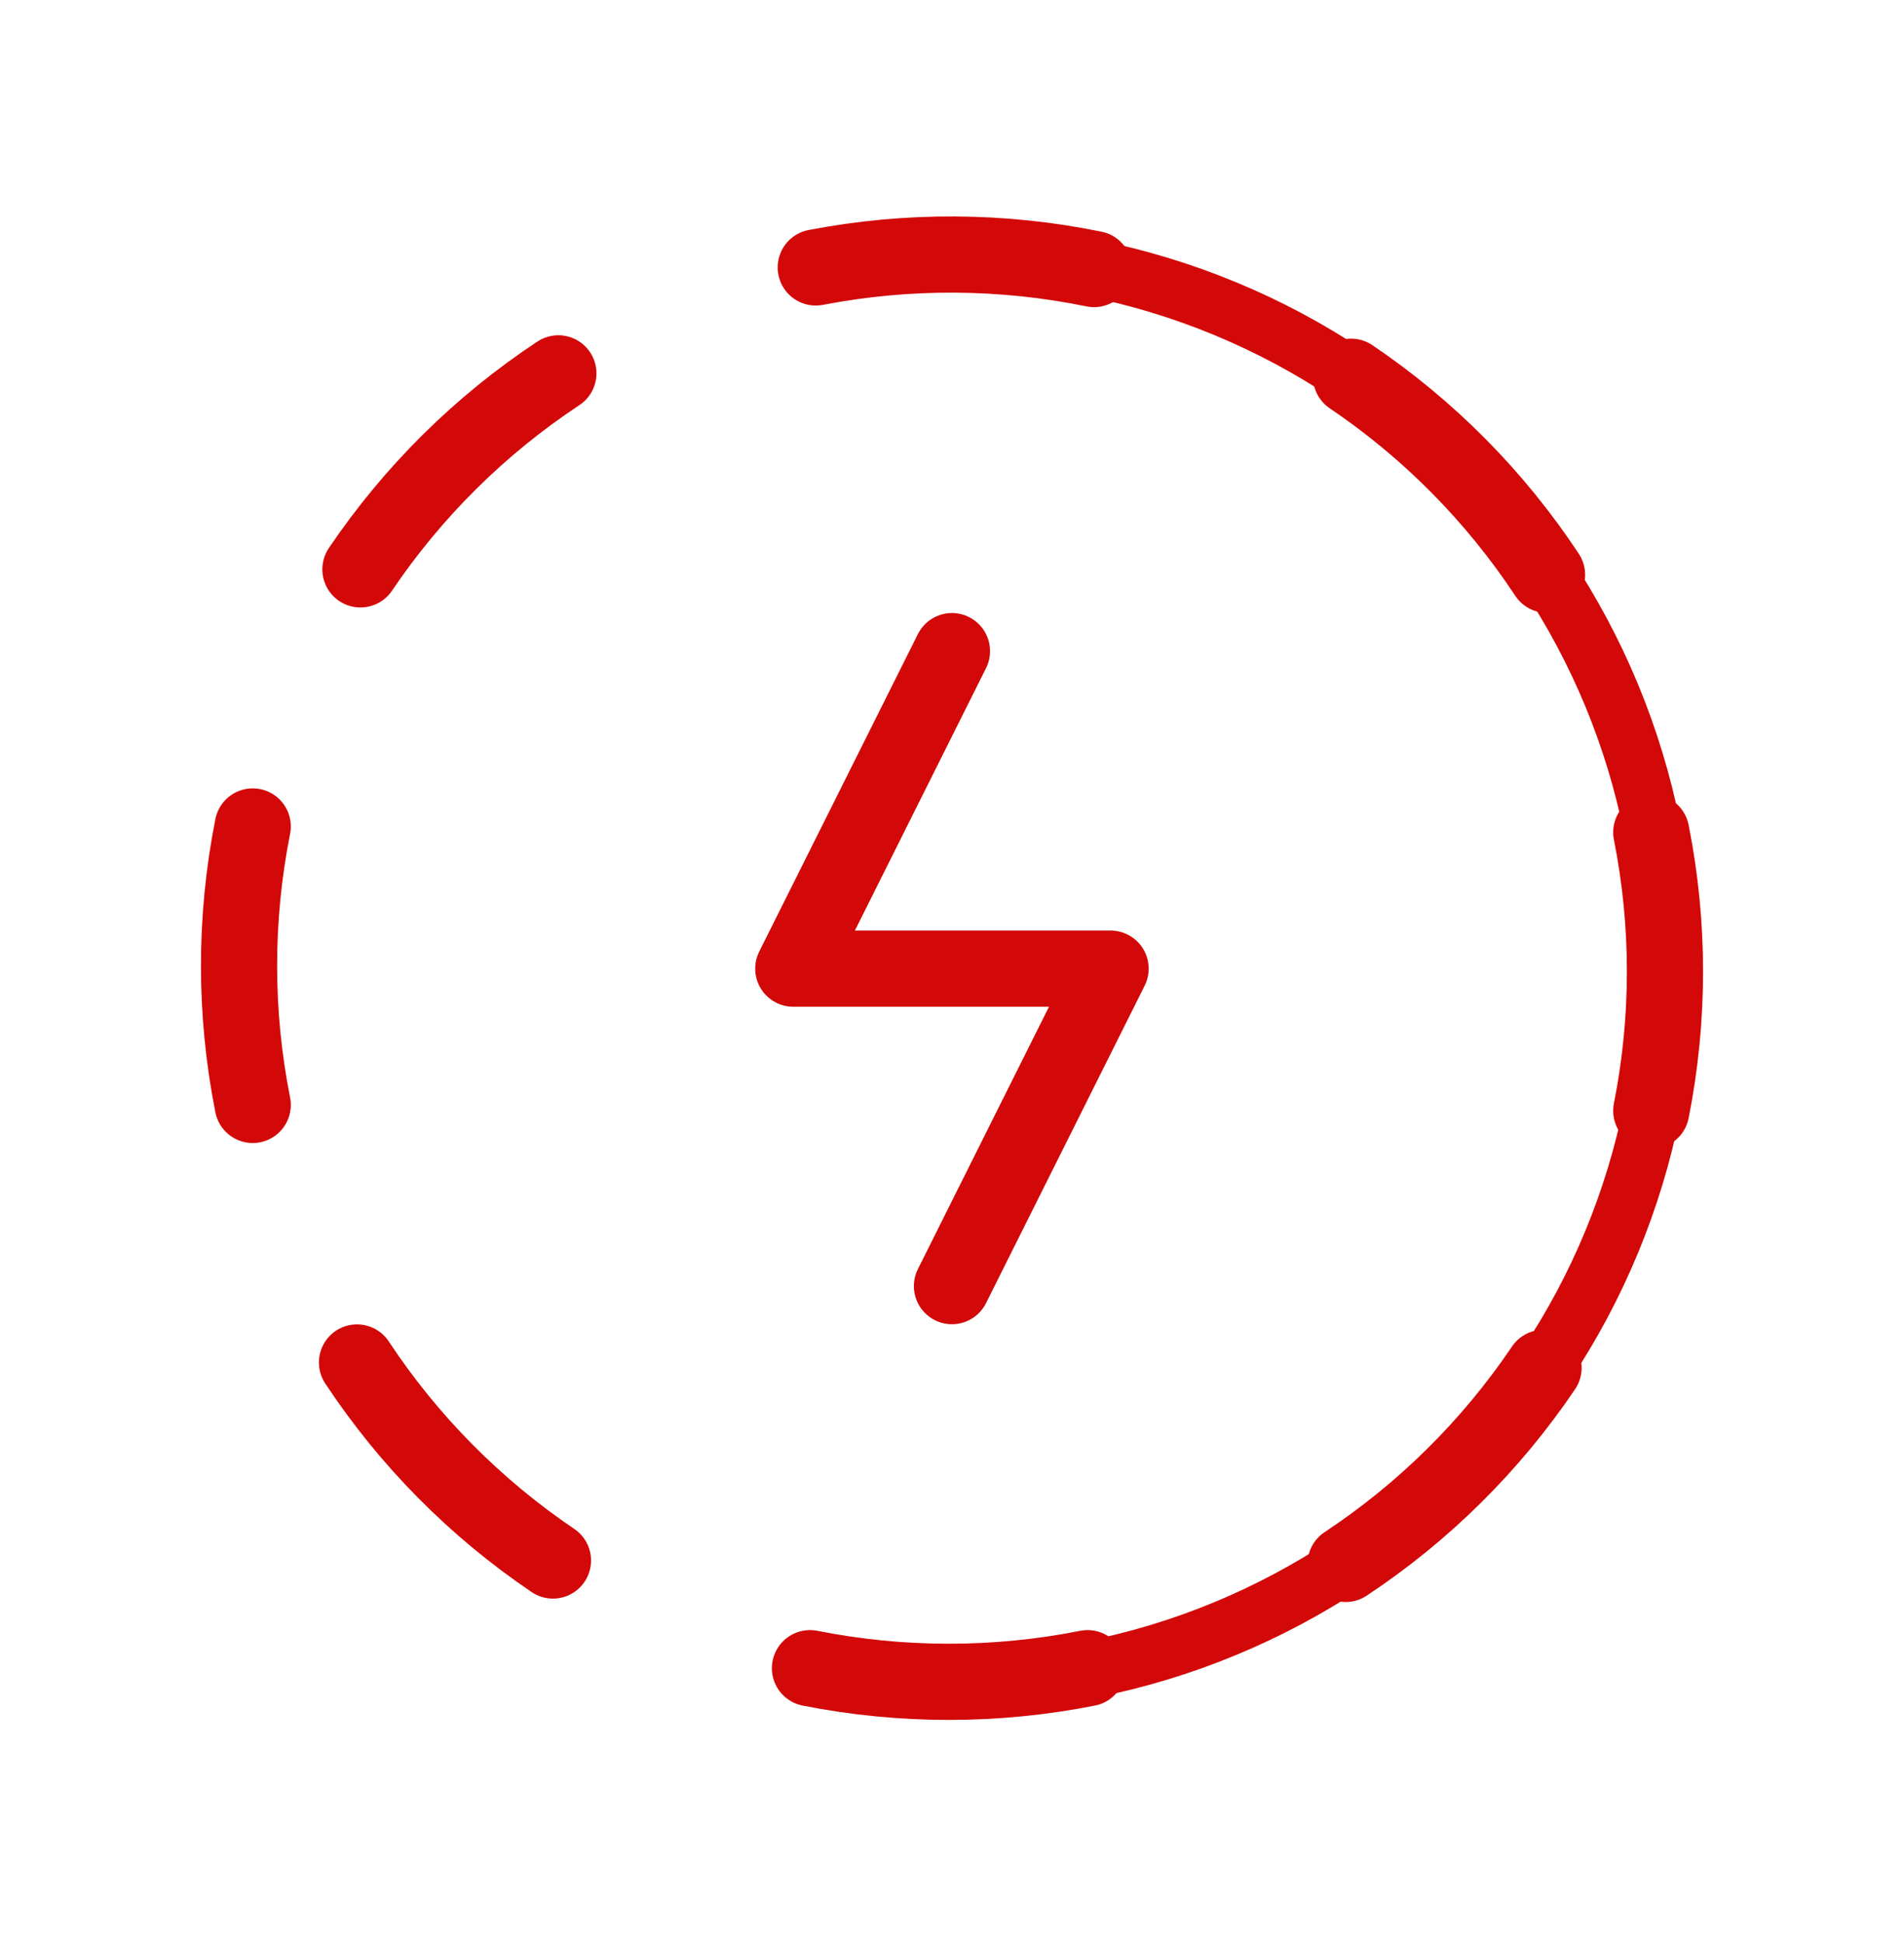
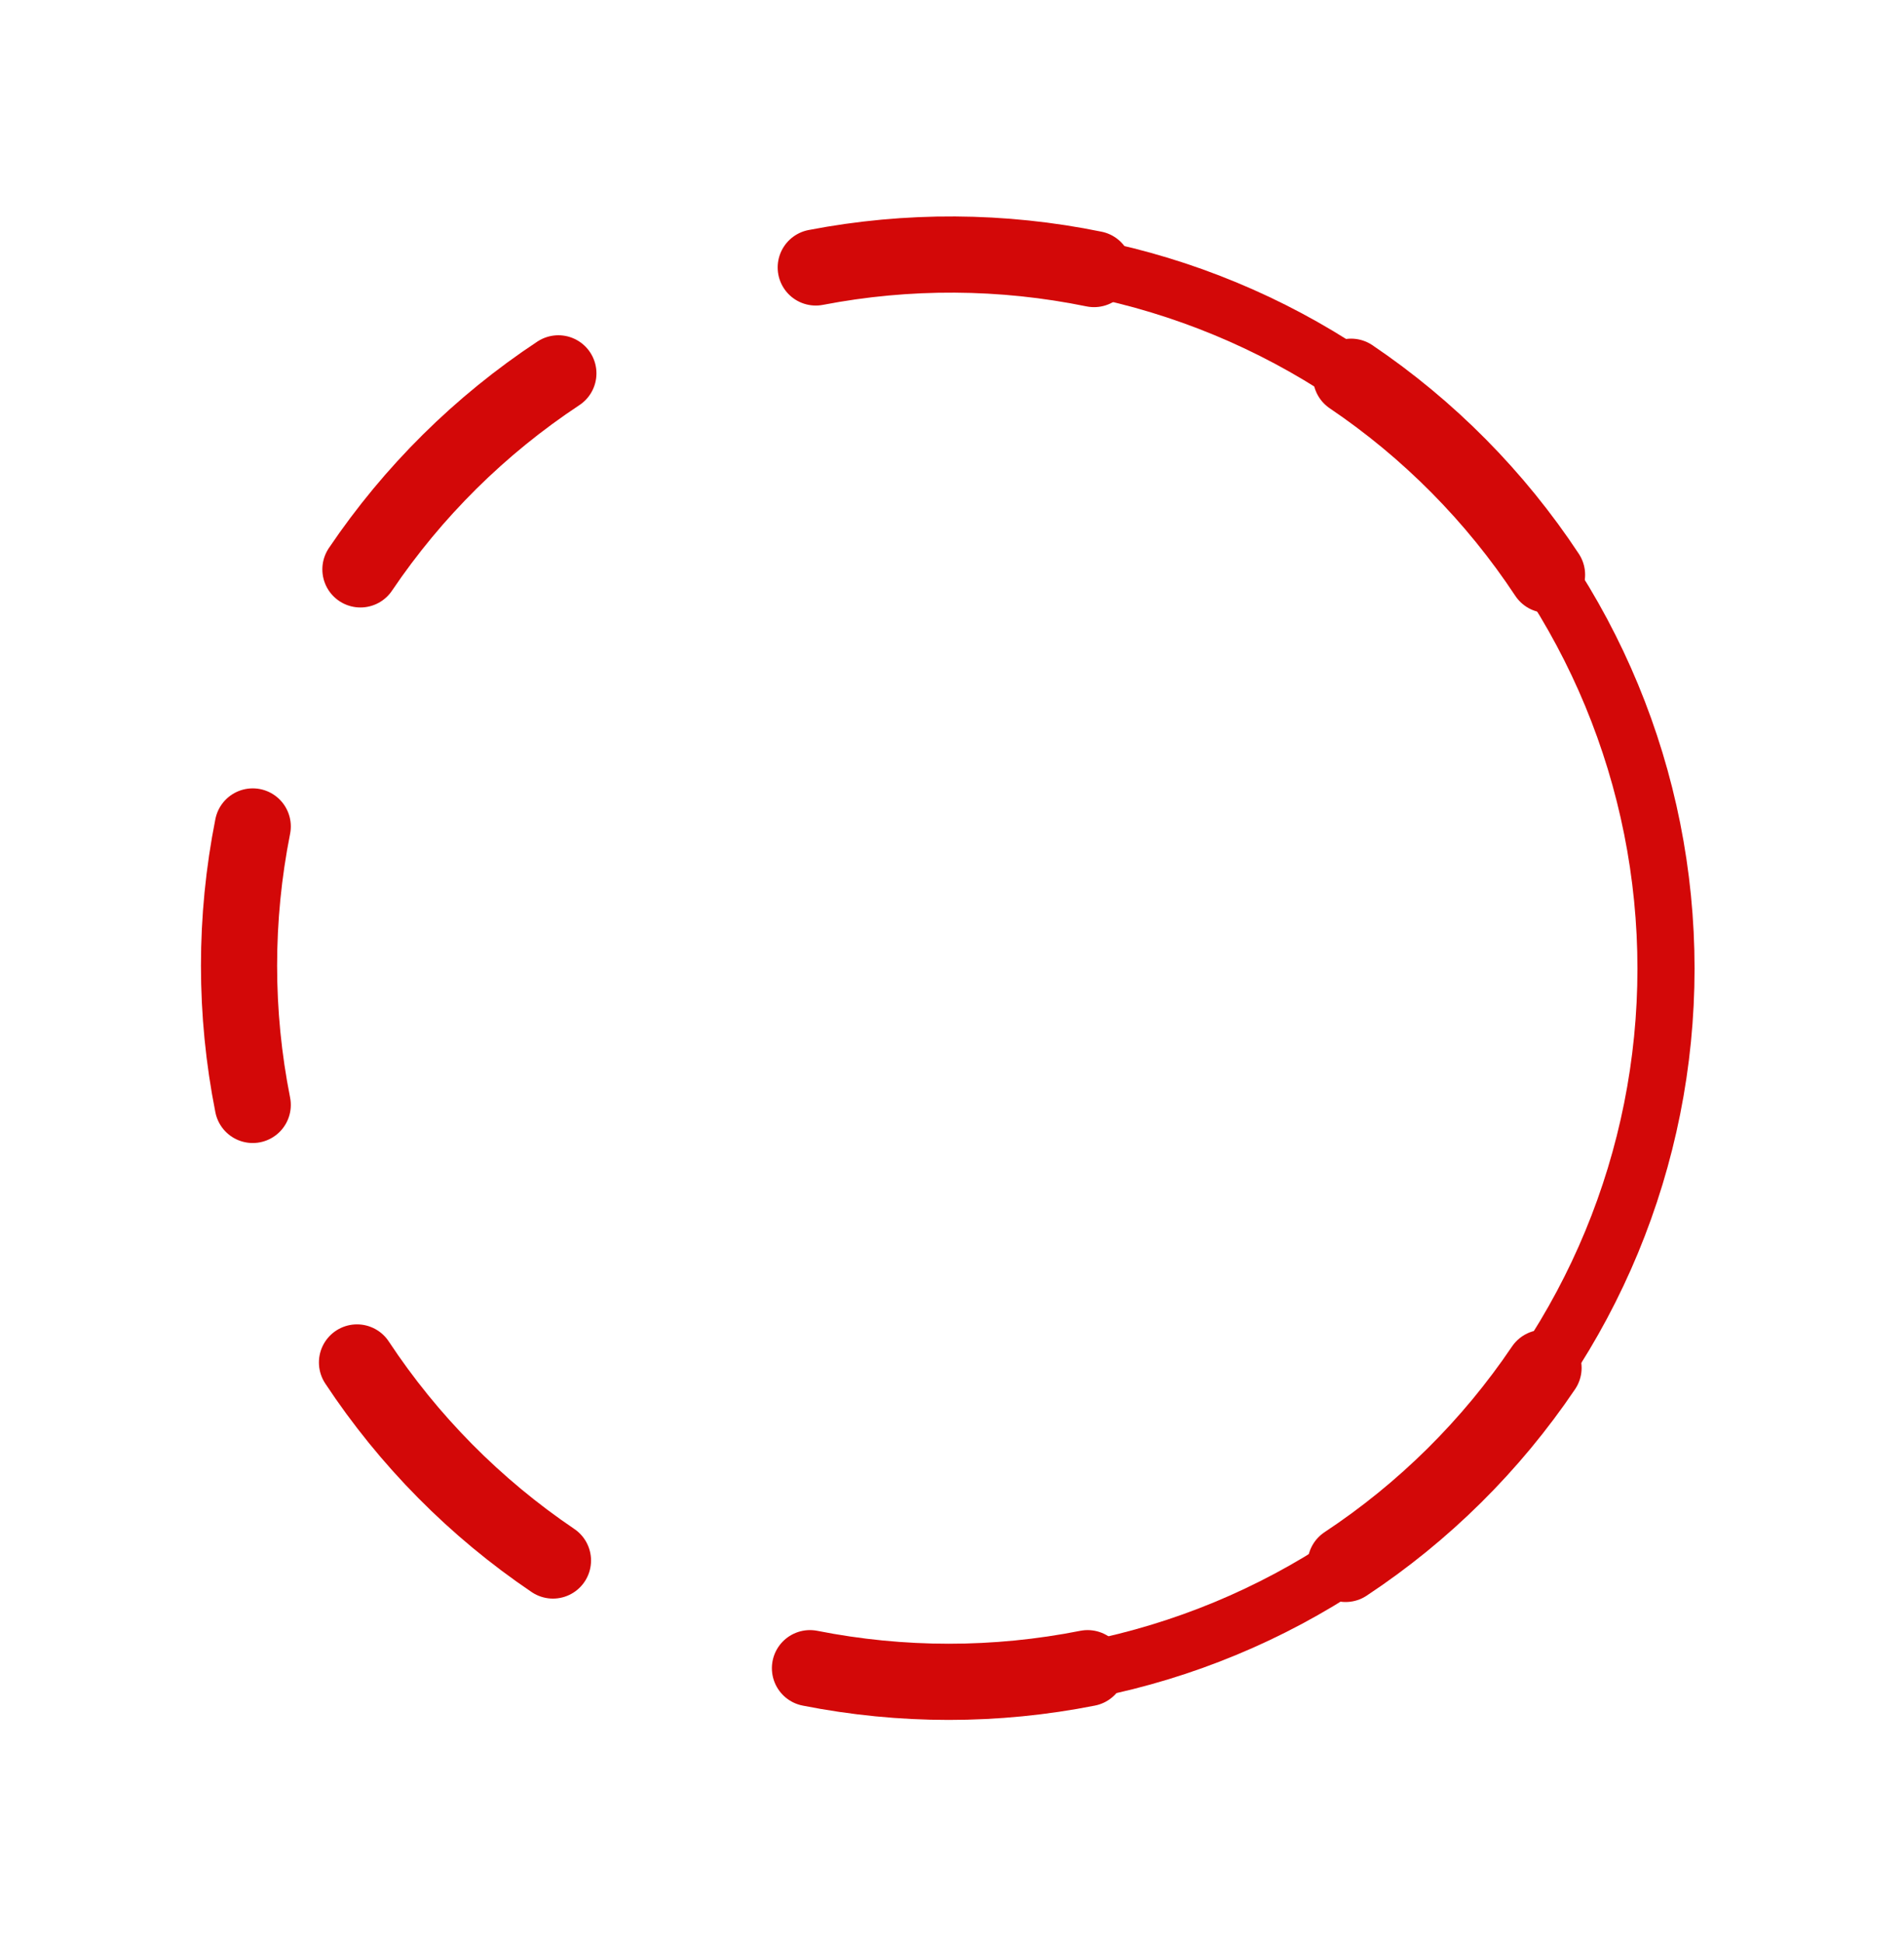
<svg xmlns="http://www.w3.org/2000/svg" width="50" height="51" viewBox="0 0 50 51" fill="none">
  <g clip-path="url(#clip0_2775_3491)">
    <path d="M14.663 9.8C12.609 11.157 10.843 12.905 9.465 14.945" stroke="#D30808" stroke-width="2" stroke-linecap="round" stroke-linejoin="round" />
    <path d="M6.637 21.693C6.157 24.106 6.157 26.589 6.637 29.002" stroke="#D30808" stroke-width="2" stroke-linecap="round" stroke-linejoin="round" />
    <path d="M9.375 35.762C10.732 37.816 12.481 39.582 14.521 40.96" stroke="#D30808" stroke-width="2" stroke-linecap="round" stroke-linejoin="round" />
    <path d="M21.27 43.787C23.677 44.264 26.154 44.264 28.561 43.787" stroke="#D30808" stroke-width="2" stroke-linecap="round" stroke-linejoin="round" />
    <path d="M35.336 41.05C37.39 39.692 39.156 37.944 40.534 35.904" stroke="#D30808" stroke-width="2" stroke-linecap="round" stroke-linejoin="round" />
-     <path d="M43.363 29.156C43.843 26.743 43.843 24.26 43.363 21.847" stroke="#D30808" stroke-width="2" stroke-linecap="round" stroke-linejoin="round" />
    <path d="M40.626 15.087C39.269 13.033 37.52 11.267 35.48 9.889" stroke="#D30808" stroke-width="2" stroke-linecap="round" stroke-linejoin="round" />
    <path d="M28.73 7.062C26.32 6.569 23.837 6.555 21.422 7.02" stroke="#D30808" stroke-width="2" stroke-linecap="round" stroke-linejoin="round" />
-     <path d="M24.999 17.091L20.832 25.425H29.165L24.999 33.758" stroke="#D30808" stroke-width="2" stroke-linecap="round" stroke-linejoin="round" />
    <path d="M25 44.175C29.973 44.175 34.742 42.199 38.258 38.683C41.775 35.166 43.75 30.397 43.75 25.425C43.75 20.452 41.775 15.683 38.258 12.166C34.742 8.65 29.973 6.675 25 6.675" stroke="#D30808" stroke-width="1.5" stroke-linecap="round" stroke-linejoin="round" />
  </g>
  <defs>
    <clipPath id="clip0_2775_3491">
      <rect width="50" height="50" fill="white" transform="translate(0 0.425)" />
    </clipPath>
  </defs>
</svg>